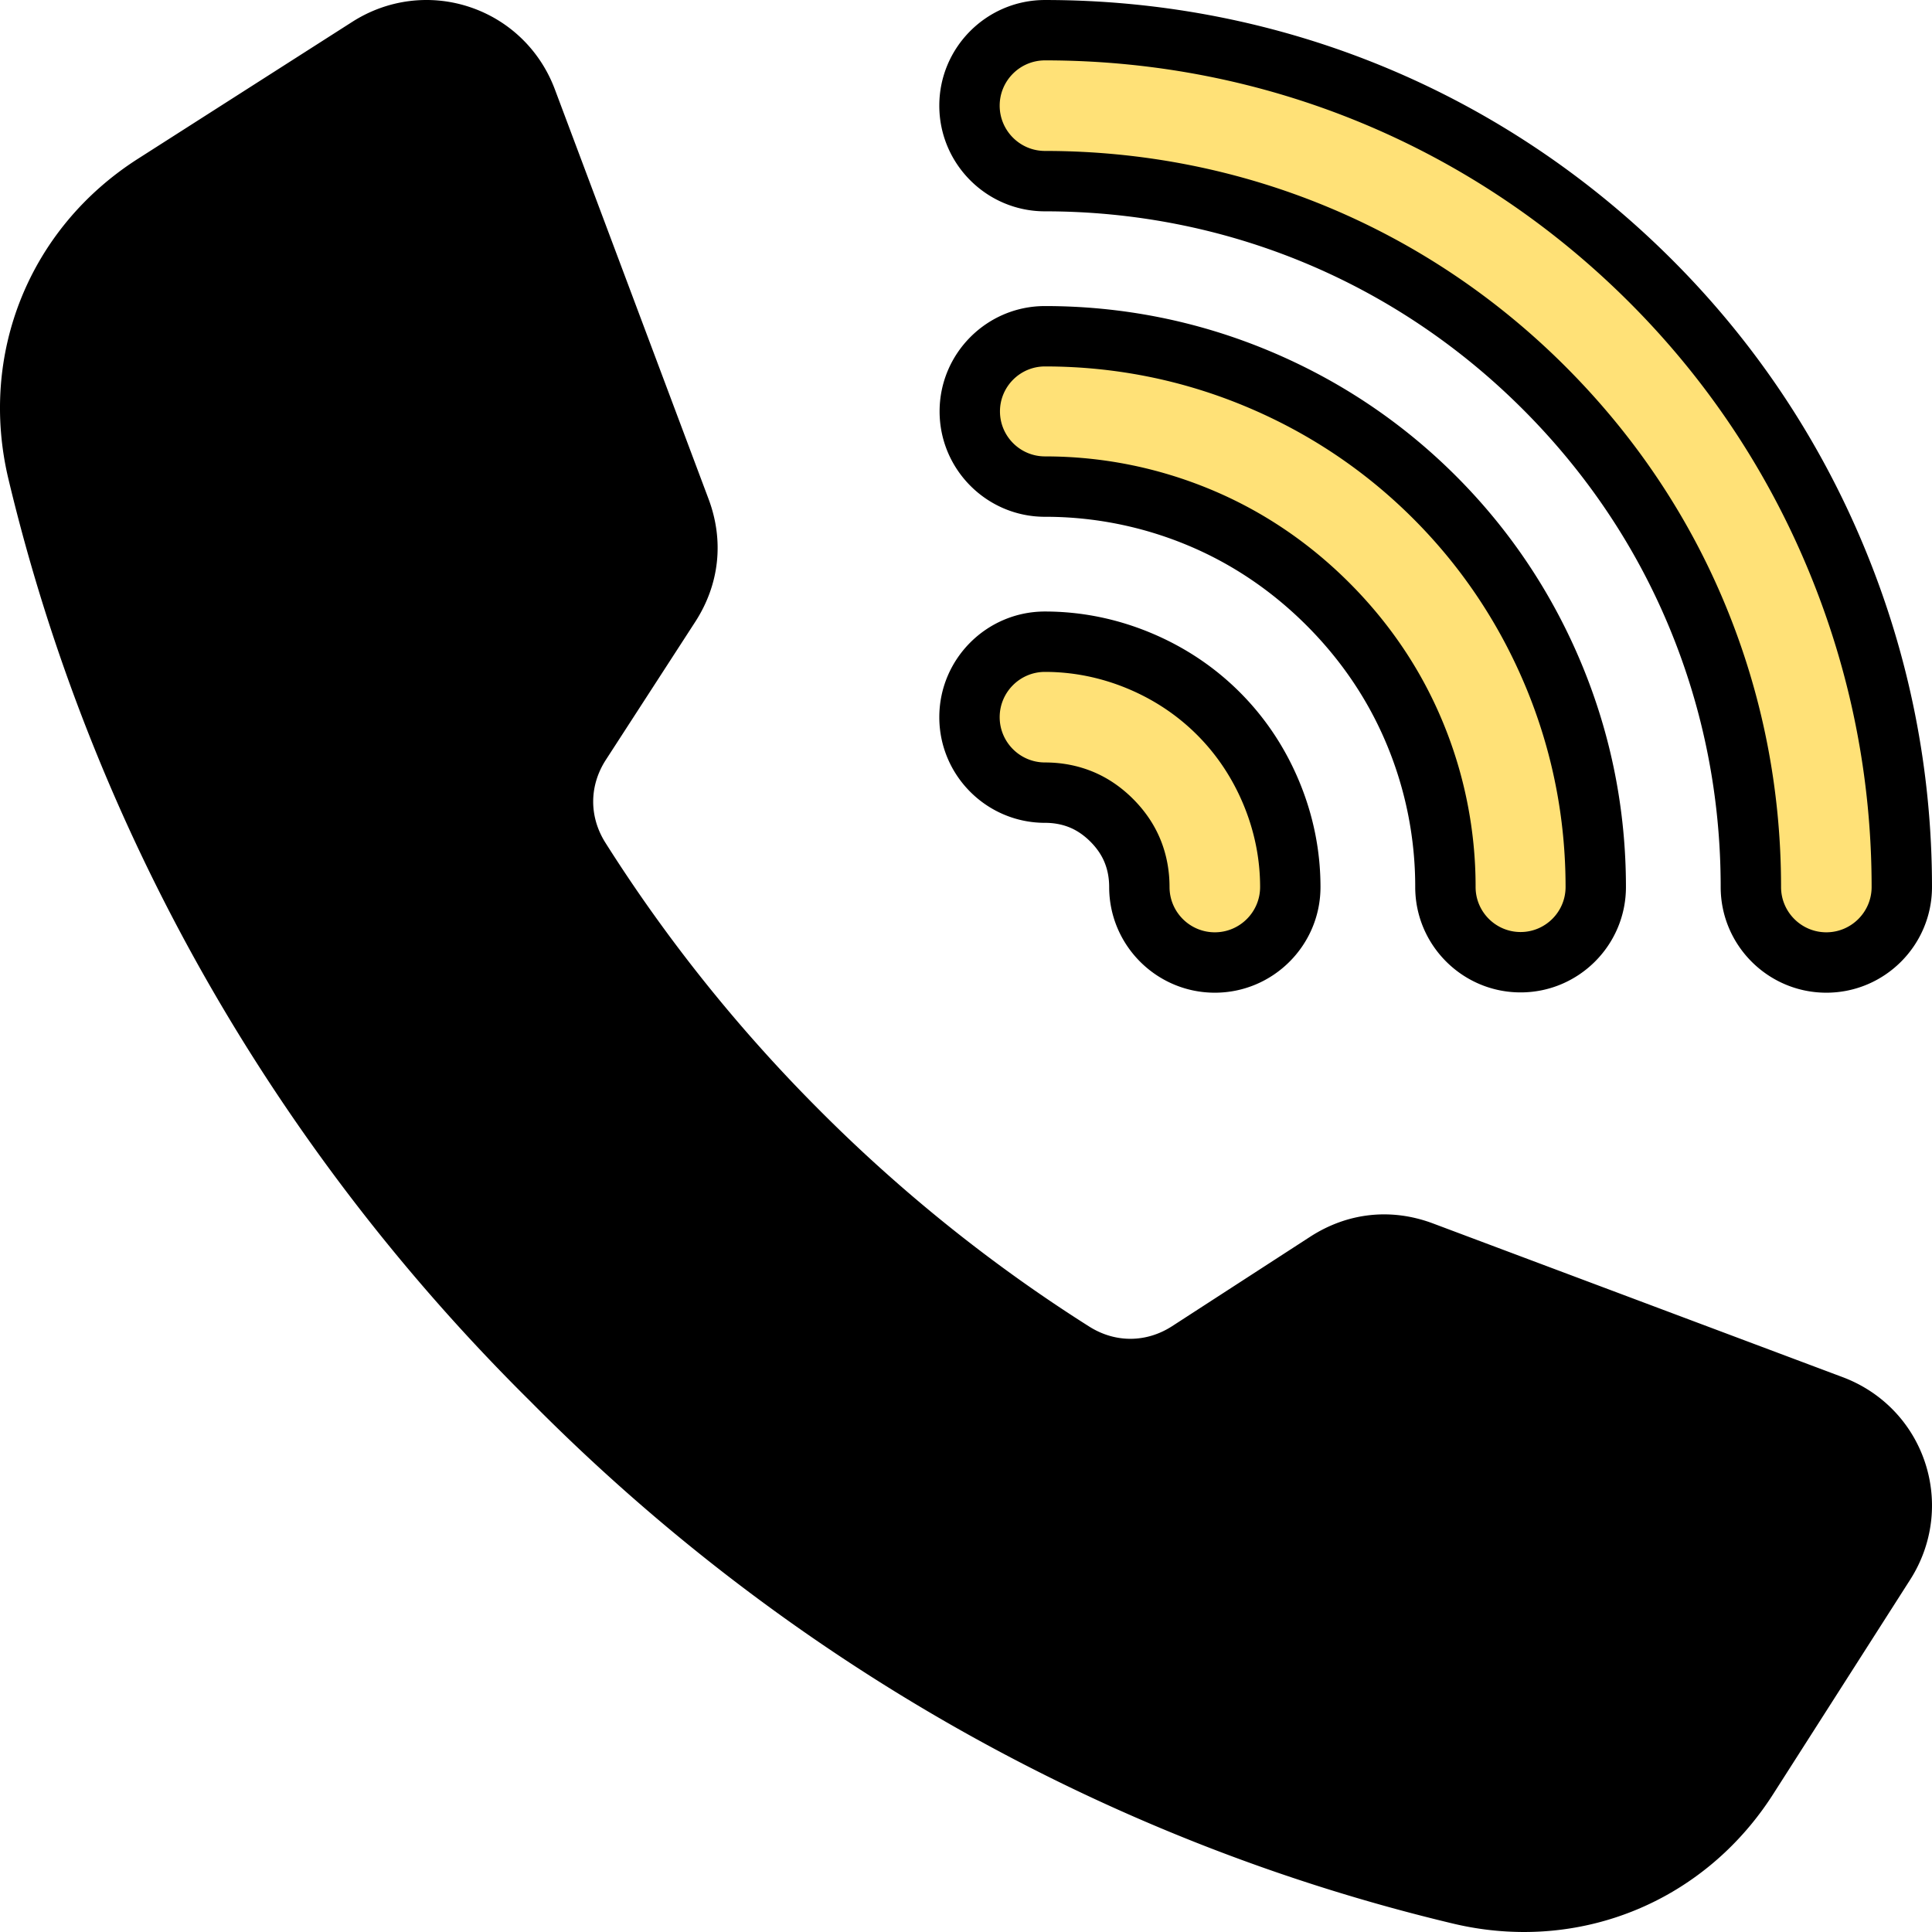
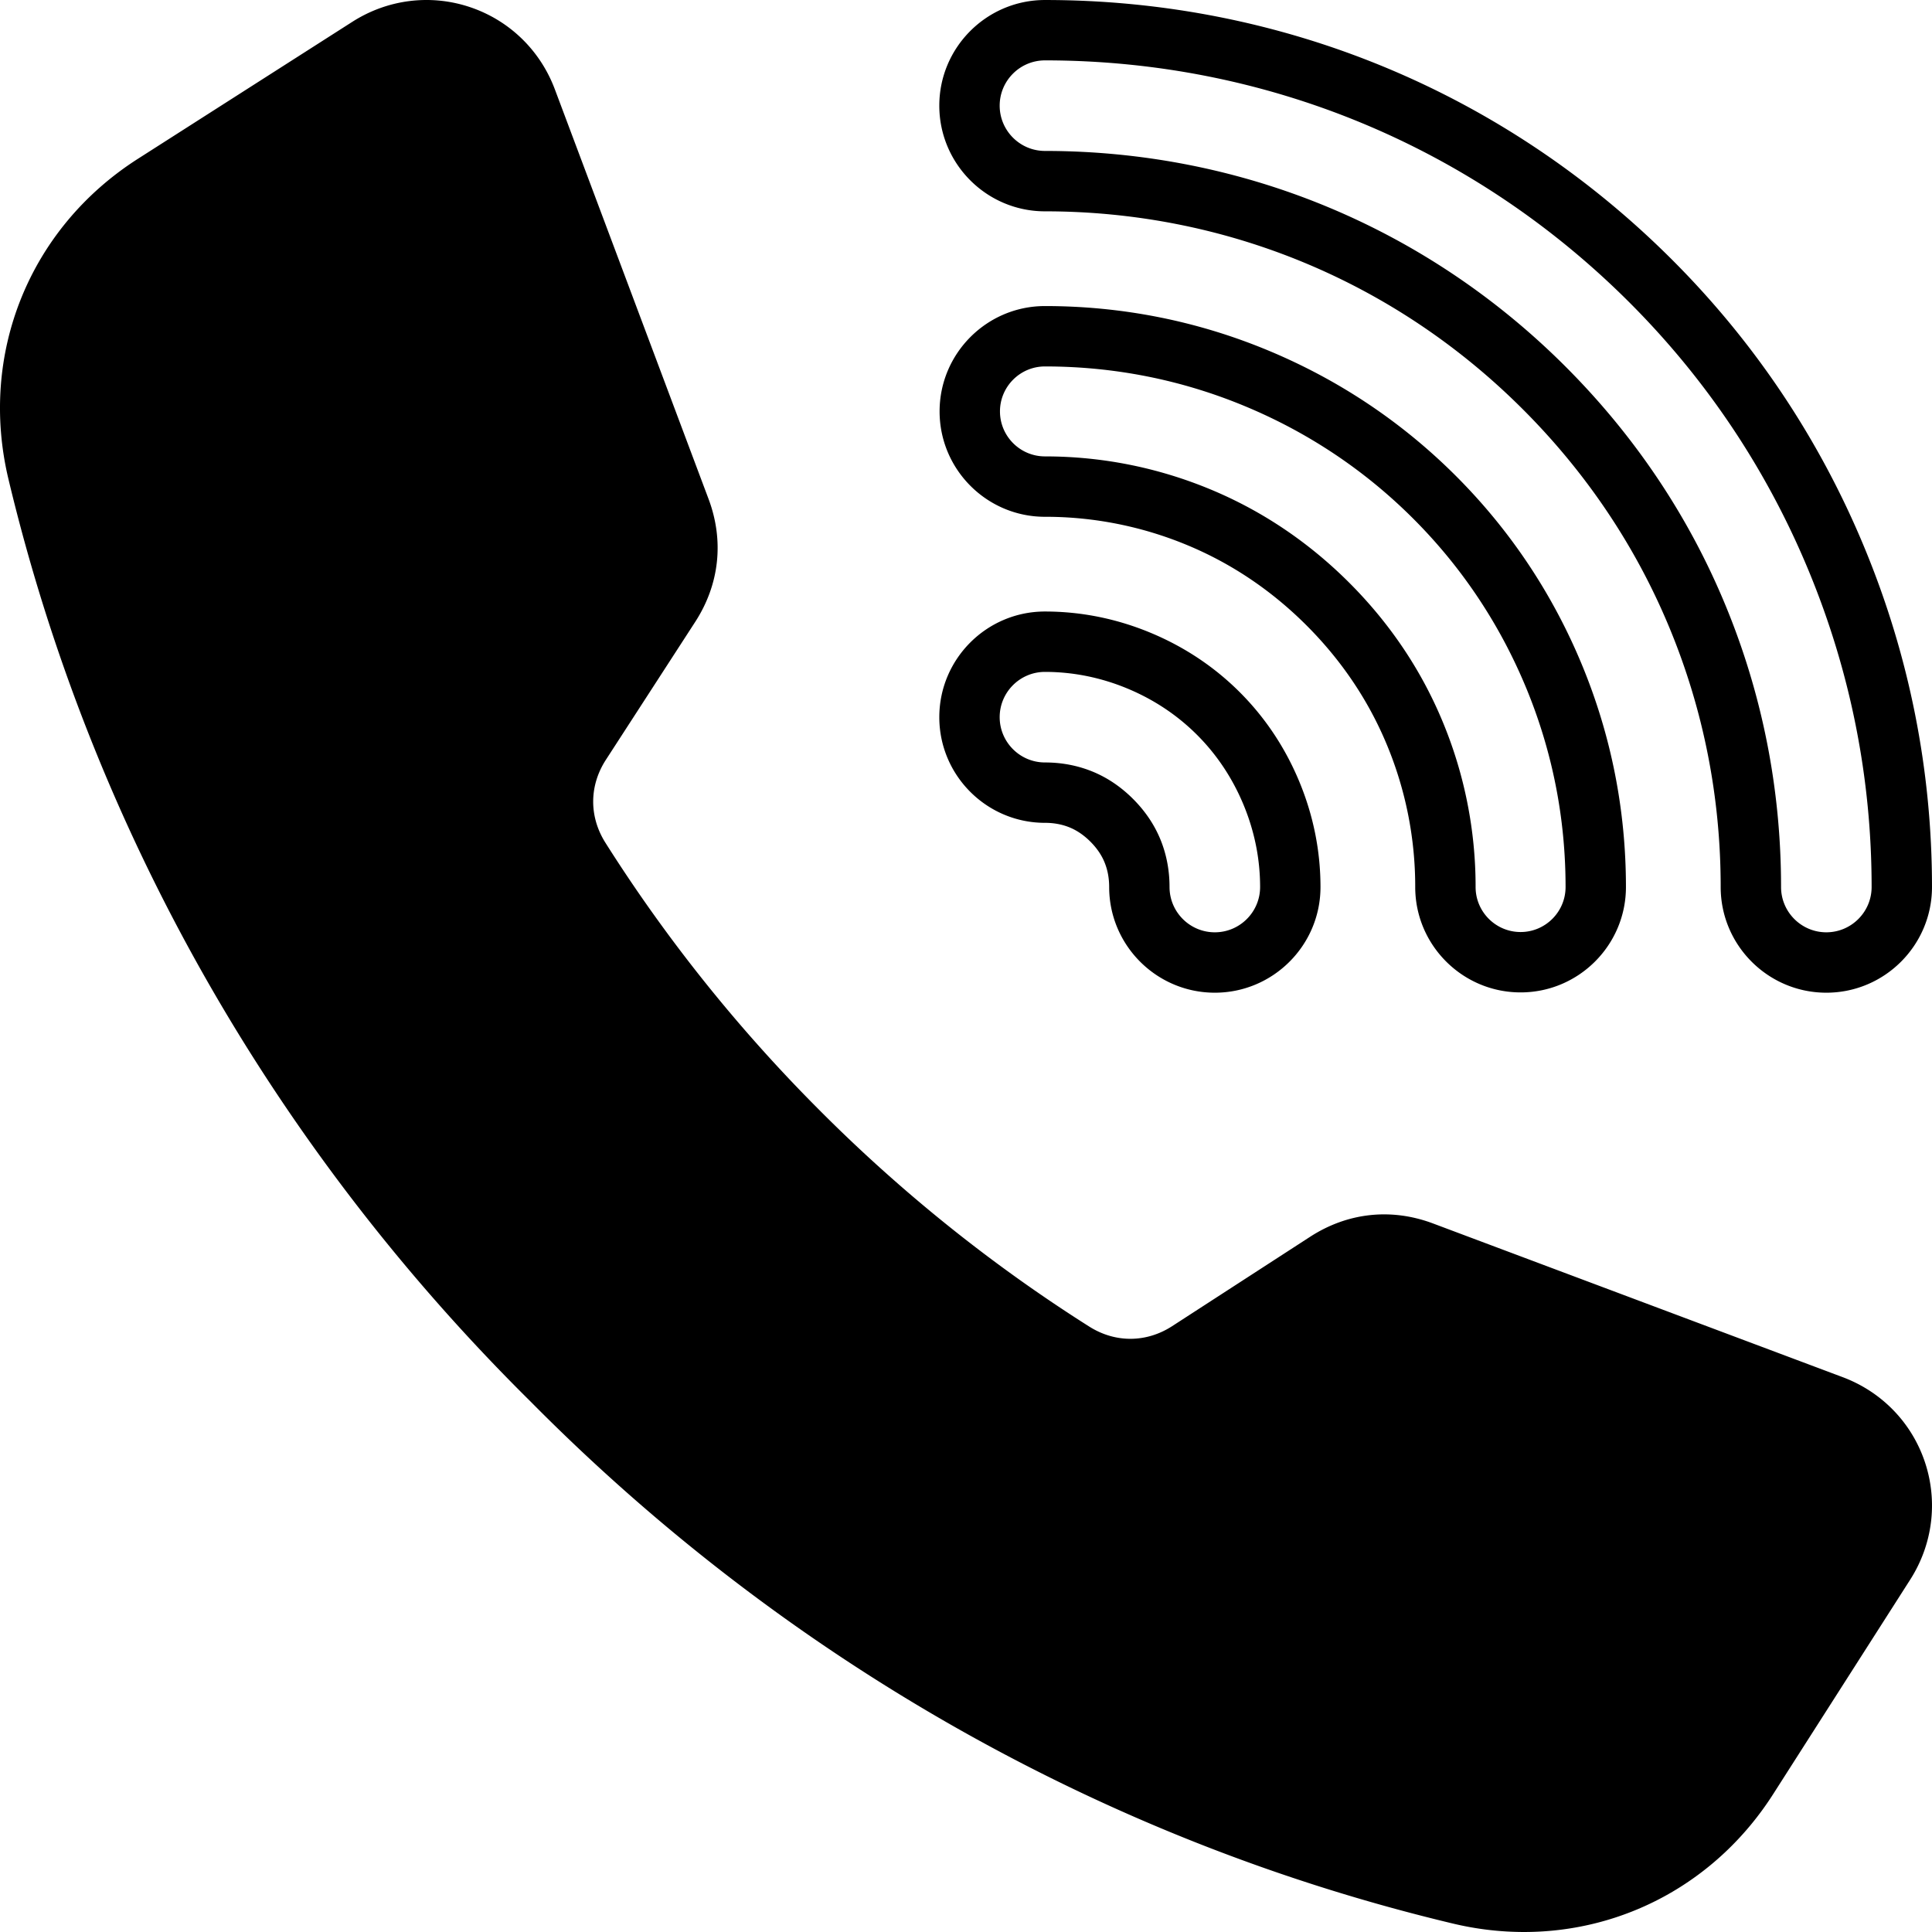
<svg xmlns="http://www.w3.org/2000/svg" viewBox="0.009 -0 511.992 511.991">
  <g fill-rule="evenodd" clip-rule="evenodd">
-     <path fill="#ffe177" d="M276.935 47.996c-11.046 0-20-8.954-20-20s8.954-20 20-20c58.11 0 116.222 22.17 160.561 66.509 21.661 21.661 38.066 46.758 49.203 73.644a227.213 227.213 0 0 1 17.306 86.916c0 11.046-8.954 20-20 20s-20-8.954-20-20c0-24.514-4.727-48.937-14.18-71.76-9.072-21.902-22.605-42.516-40.609-60.519-36.527-36.527-84.404-54.79-132.281-54.79zm0 162.054c3.383 0 6.676.62 9.669 1.86 2.811 1.164 5.538 2.983 8.021 5.465s4.301 5.21 5.465 8.021c1.24 2.993 1.86 6.286 1.86 9.669 0 11.046 8.954 20 20 20s20-8.954 20-20c0-8.355-1.662-16.802-4.985-24.826-3.229-7.795-7.919-15.006-14.059-21.146s-13.35-10.83-21.146-14.059c-8.024-3.323-16.471-4.985-24.826-4.985-11.046 0-20 8.954-20 20 .001 11.046 8.955 20.001 20.001 20.001zm0-81.105c13.825 0 27.681 2.699 40.715 8.098 12.356 5.118 24.027 12.794 34.27 23.038 10.243 10.243 17.92 21.914 23.038 34.27a106.422 106.422 0 0 1 8.098 40.714c0 11.002 8.919 19.922 19.922 19.922 11.002 0 19.922-8.919 19.922-19.922 0-19.044-3.689-38.058-11.067-55.87-7.183-17.341-17.731-33.495-31.631-47.395-13.9-13.901-30.054-24.448-47.395-31.631-17.812-7.378-36.827-11.067-55.871-11.067-11.002 0-19.922 8.92-19.922 19.922s8.919 19.921 19.921 19.921z" opacity="1" data-original="#ffe177" class="" />
    <path fill="#000000" d="M211.835 300.165c-22.025-21.985-41.547-46.321-58.14-72.559-6.059-9.583-5.995-21.096.166-30.61l23.679-36.56c5.052-7.804 6.016-16.708 2.75-25.41L139.559 26.468C133.18 9.467 112.993 2.74 97.69 12.517L40.865 48.823c-25.933 16.57-37.973 46.356-30.829 76.291C32.022 217.25 79.978 300.165 146.26 365.74c65.575 66.282 148.49 114.238 240.626 136.224 29.935 7.144 59.721-4.896 76.291-30.829l36.306-56.825c9.777-15.303 3.05-35.491-13.951-41.869L376.974 331.71c-8.703-3.266-17.606-2.302-25.41 2.75l-36.56 23.68c-9.514 6.161-21.027 6.225-30.61.166-26.238-16.594-50.574-36.115-72.559-58.141z" opacity="1" data-original="#8ac9fe" class="" />
    <path fill="#000000" d="M420.297 468.554c-92.136-21.987-175.052-69.943-240.627-136.224C113.389 266.754 65.433 183.839 43.447 91.703c-3.993-16.731-1.993-33.416 5.077-47.773l-7.658 4.893c-25.933 16.57-37.973 46.356-30.829 76.291C32.022 217.25 79.978 300.165 146.26 365.74c65.575 66.282 148.49 114.238 240.626 136.224 29.935 7.144 59.721-4.896 76.291-30.829l4.893-7.658c-14.356 7.07-31.041 9.07-47.773 5.077z" opacity="1" data-original="#60b7ff" class="" />
    <path d="m492.735 410.007-36.304 56.826c-14.653 22.933-41.224 33.671-67.693 27.359-89.199-21.287-171.081-67.649-236.857-134.132C85.459 294.345 39.099 212.464 17.812 123.264c-6.316-26.472 4.421-53.042 27.356-67.696l56.825-36.304c3.37-2.156 7.196-3.26 11.05-3.26 2.149 0 4.305.344 6.395 1.043 5.835 1.944 10.438 6.402 12.626 12.233l40.733 108.561c2.361 6.294 1.679 12.606-1.976 18.249l-23.679 36.563c-7.808 12.059-7.891 27.089-.212 39.233 16.846 26.641 36.778 51.514 59.243 73.942 22.426 22.466 47.303 42.399 73.94 59.241 12.143 7.681 27.177 7.6 39.235-.212l36.558-23.679c5.646-3.652 11.958-4.34 18.254-1.972l108.56 40.734c5.831 2.184 10.289 6.789 12.238 12.625 1.943 5.836 1.137 12.191-2.223 17.442zm-4.396-45.05L379.78 324.228c-11.072-4.156-22.638-2.906-32.571 3.52l-36.559 23.683c-6.859 4.44-15.079 4.487-21.984.118-25.639-16.215-49.585-35.402-71.174-57.029-.004-.005-.007-.005-.011-.014-21.626-21.584-40.814-45.531-57.028-71.168-4.37-6.907-4.323-15.125.118-21.985l23.681-36.563c6.428-9.931 7.679-21.499 3.524-32.567L147.044 23.662c-3.892-10.374-12.112-18.314-22.55-21.796-10.436-3.477-21.779-2.052-31.117 3.916L36.554 42.085C7.794 60.461-5.672 93.783 2.25 126.977c21.978 92.105 69.831 176.639 138.318 244.395 67.818 68.55 152.35 116.402 244.457 138.378a81.155 81.155 0 0 0 18.866 2.241c26.469 0 51.145-13.257 66.023-36.544l36.305-56.821c5.968-9.341 7.393-20.683 3.916-31.123-3.477-10.436-11.422-18.654-21.796-22.546zm-211.409-186.9c-6.617 0-12 5.383-12 11.997 0 6.619 5.383 12.002 12 12.002 4.491 0 8.774.83 12.729 2.467 3.872 1.604 7.443 4.024 10.617 7.2 3.175 3.175 5.597 6.746 7.2 10.615 1.638 3.953 2.468 8.242 2.468 12.733 0 6.614 5.385 11.997 12.002 11.997 6.616 0 11.999-5.383 11.999-11.997 0-7.43-1.472-14.752-4.375-21.763-2.922-7.053-7.069-13.295-12.325-18.551-5.258-5.26-11.5-9.407-18.55-12.328-7.01-2.9-14.334-4.372-21.765-4.372zm0 39.997c2.381 0 4.604.42 6.609 1.25 1.918.797 3.743 2.052 5.426 3.731 1.681 1.684 2.936 3.505 3.73 5.43.831 2 1.25 4.223 1.25 6.605 0 15.441 12.561 28 28.002 28 15.438 0 27.999-12.559 27.999-28 0-9.544-1.883-18.928-5.593-27.887-3.73-9.002-9.043-16.993-15.793-23.74-6.751-6.751-14.739-12.063-23.742-15.795-8.962-3.713-18.346-5.595-27.887-5.595-15.439 0-28 12.559-28 28-.001 15.442 12.56 28.001 27.999 28.001zm137.965 17.017c.002-18.286-3.518-36.058-10.458-52.811-6.992-16.88-17.05-31.954-29.897-44.8-12.845-12.846-27.918-22.905-44.799-29.896-16.754-6.94-34.523-10.455-52.81-10.455-6.575 0-11.923 5.345-11.923 11.917 0 6.577 5.348 11.922 11.923 11.922 15.099 0 29.827 2.934 43.776 8.709 13.7 5.675 26.103 14.012 36.865 24.773s19.098 23.164 24.772 36.865a113.822 113.822 0 0 1 8.708 43.776c0 6.572 5.348 11.922 11.921 11.922 6.574 0 11.922-5.35 11.922-11.922zM335.862 92.783c-18.705-7.747-38.533-11.676-58.932-11.676-15.398 0-27.923 12.526-27.923 27.92 0 15.399 12.526 27.925 27.923 27.925a97.924 97.924 0 0 1 37.652 7.487c11.75 4.869 22.406 12.035 31.675 21.305 9.27 9.27 16.439 19.928 21.304 31.675a97.892 97.892 0 0 1 7.49 37.653c0 15.394 12.526 27.92 27.921 27.92 15.396 0 27.922-12.526 27.922-27.92.002-20.4-3.927-40.228-11.677-58.935-7.801-18.829-19.026-35.652-33.364-49.99-14.338-14.337-31.156-25.566-49.991-33.364zM276.93 16.001c-6.617 0-12 5.383-12 11.997 0 6.619 5.383 12.002 12 12.002 52.106 0 101.093 20.291 137.936 57.132 18.352 18.352 32.597 39.587 42.342 63.119C467.022 183.939 472 209.113 472 235.07c0 6.614 5.383 11.997 11.997 11.997 6.619 0 12.002-5.383 12.002-11.997 0-28.892-5.619-57.104-16.696-83.854-11.065-26.712-27.035-50.617-47.469-71.05-41.378-41.379-96.39-64.165-154.904-64.165zm0 40.002c47.834 0 92.8 18.626 126.623 52.443 16.858 16.856 29.938 36.351 38.874 57.925 9.006 21.739 13.573 44.857 13.573 68.7 0 15.441 12.561 28 27.998 28 15.441 0 28-12.559 28-28 0-31.005-6.025-61.279-17.914-89.978-11.875-28.665-29.01-54.316-50.937-76.24C398.747 24.455 339.718.003 276.93.003c-15.439 0-28 12.559-28 27.995 0 15.441 12.561 28.005 28 28.005z" fill="#000000" opacity="1" data-original="#000000" class="" />
  </g>
</svg>